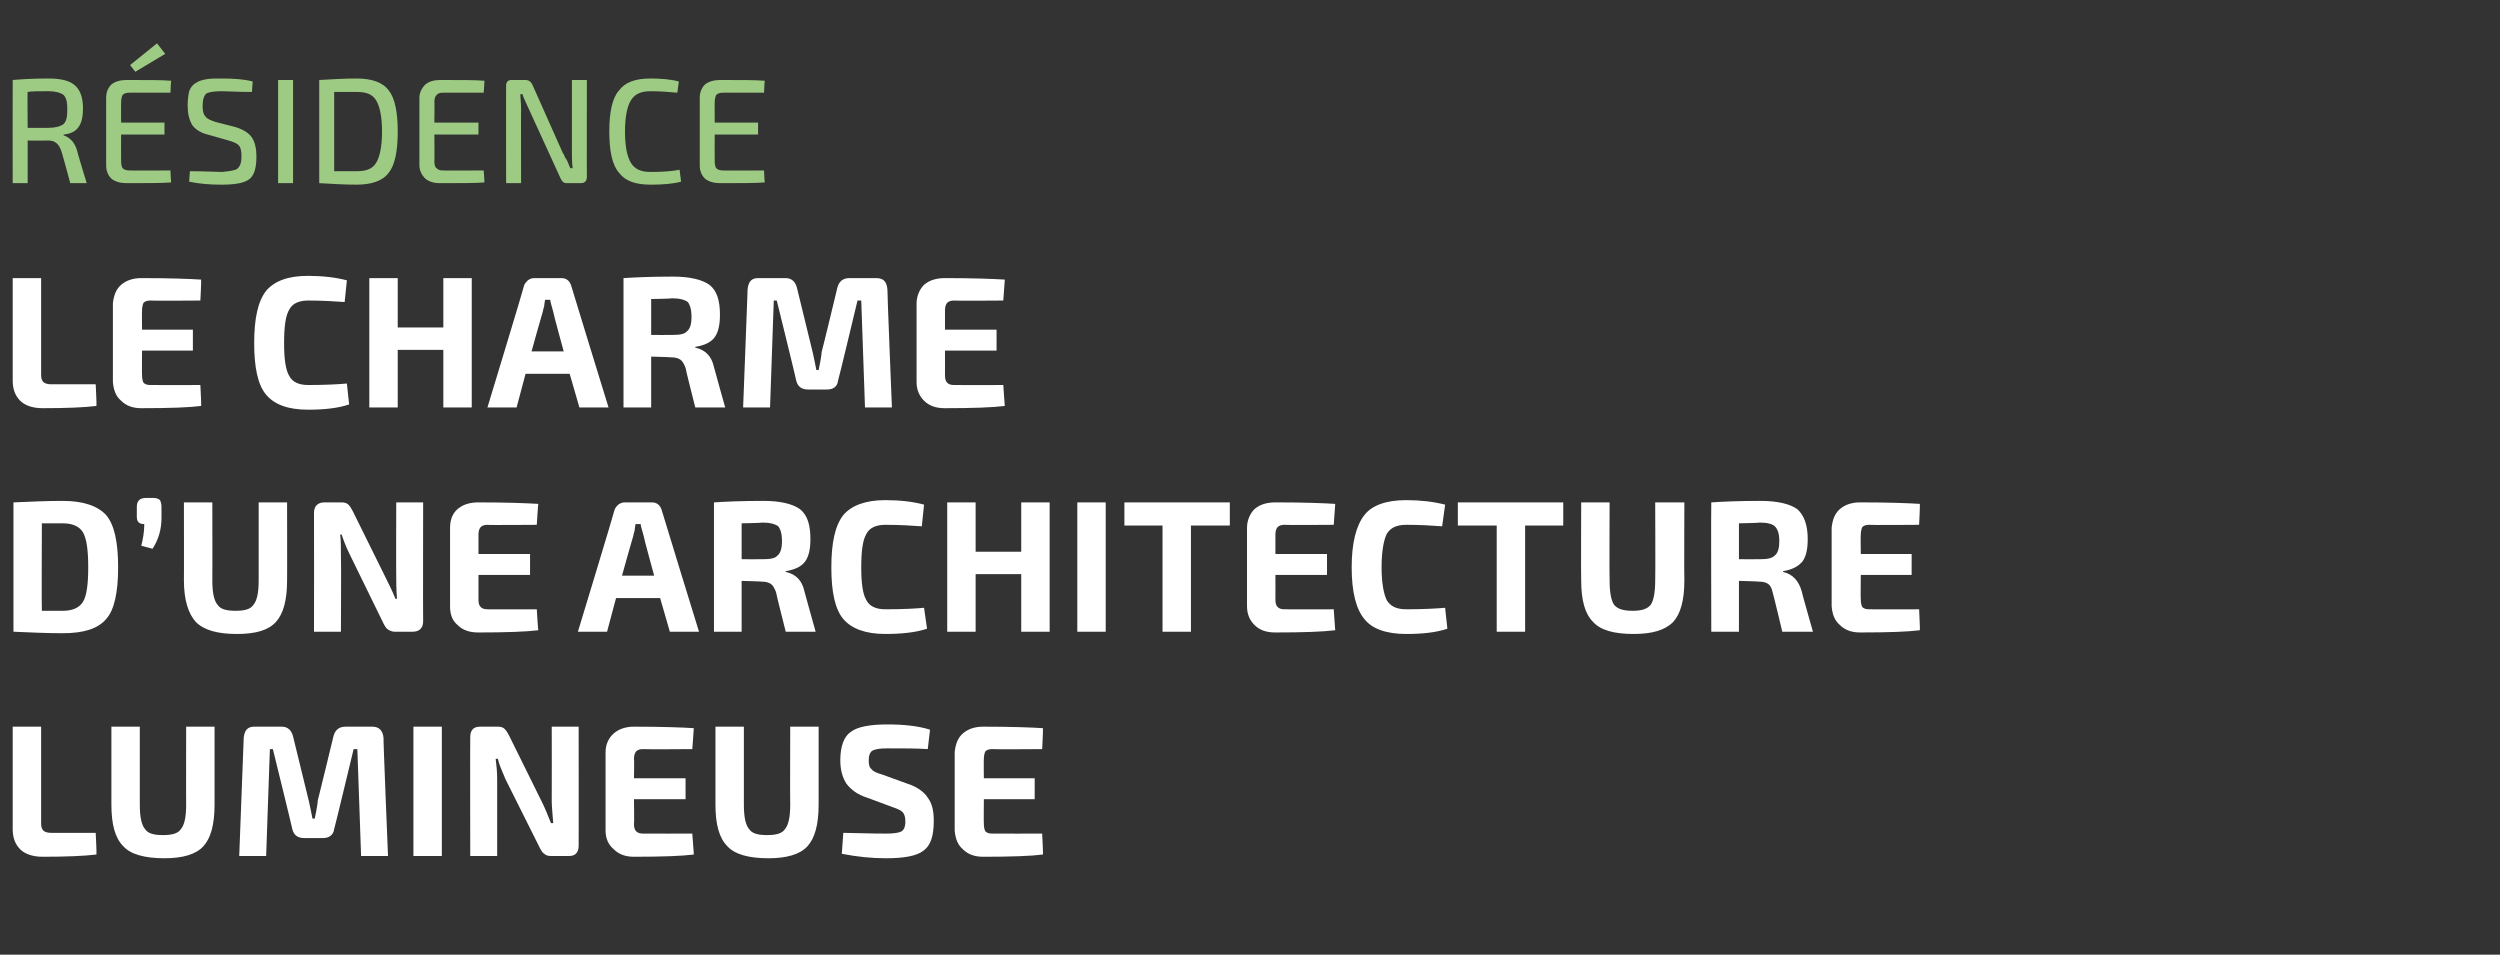
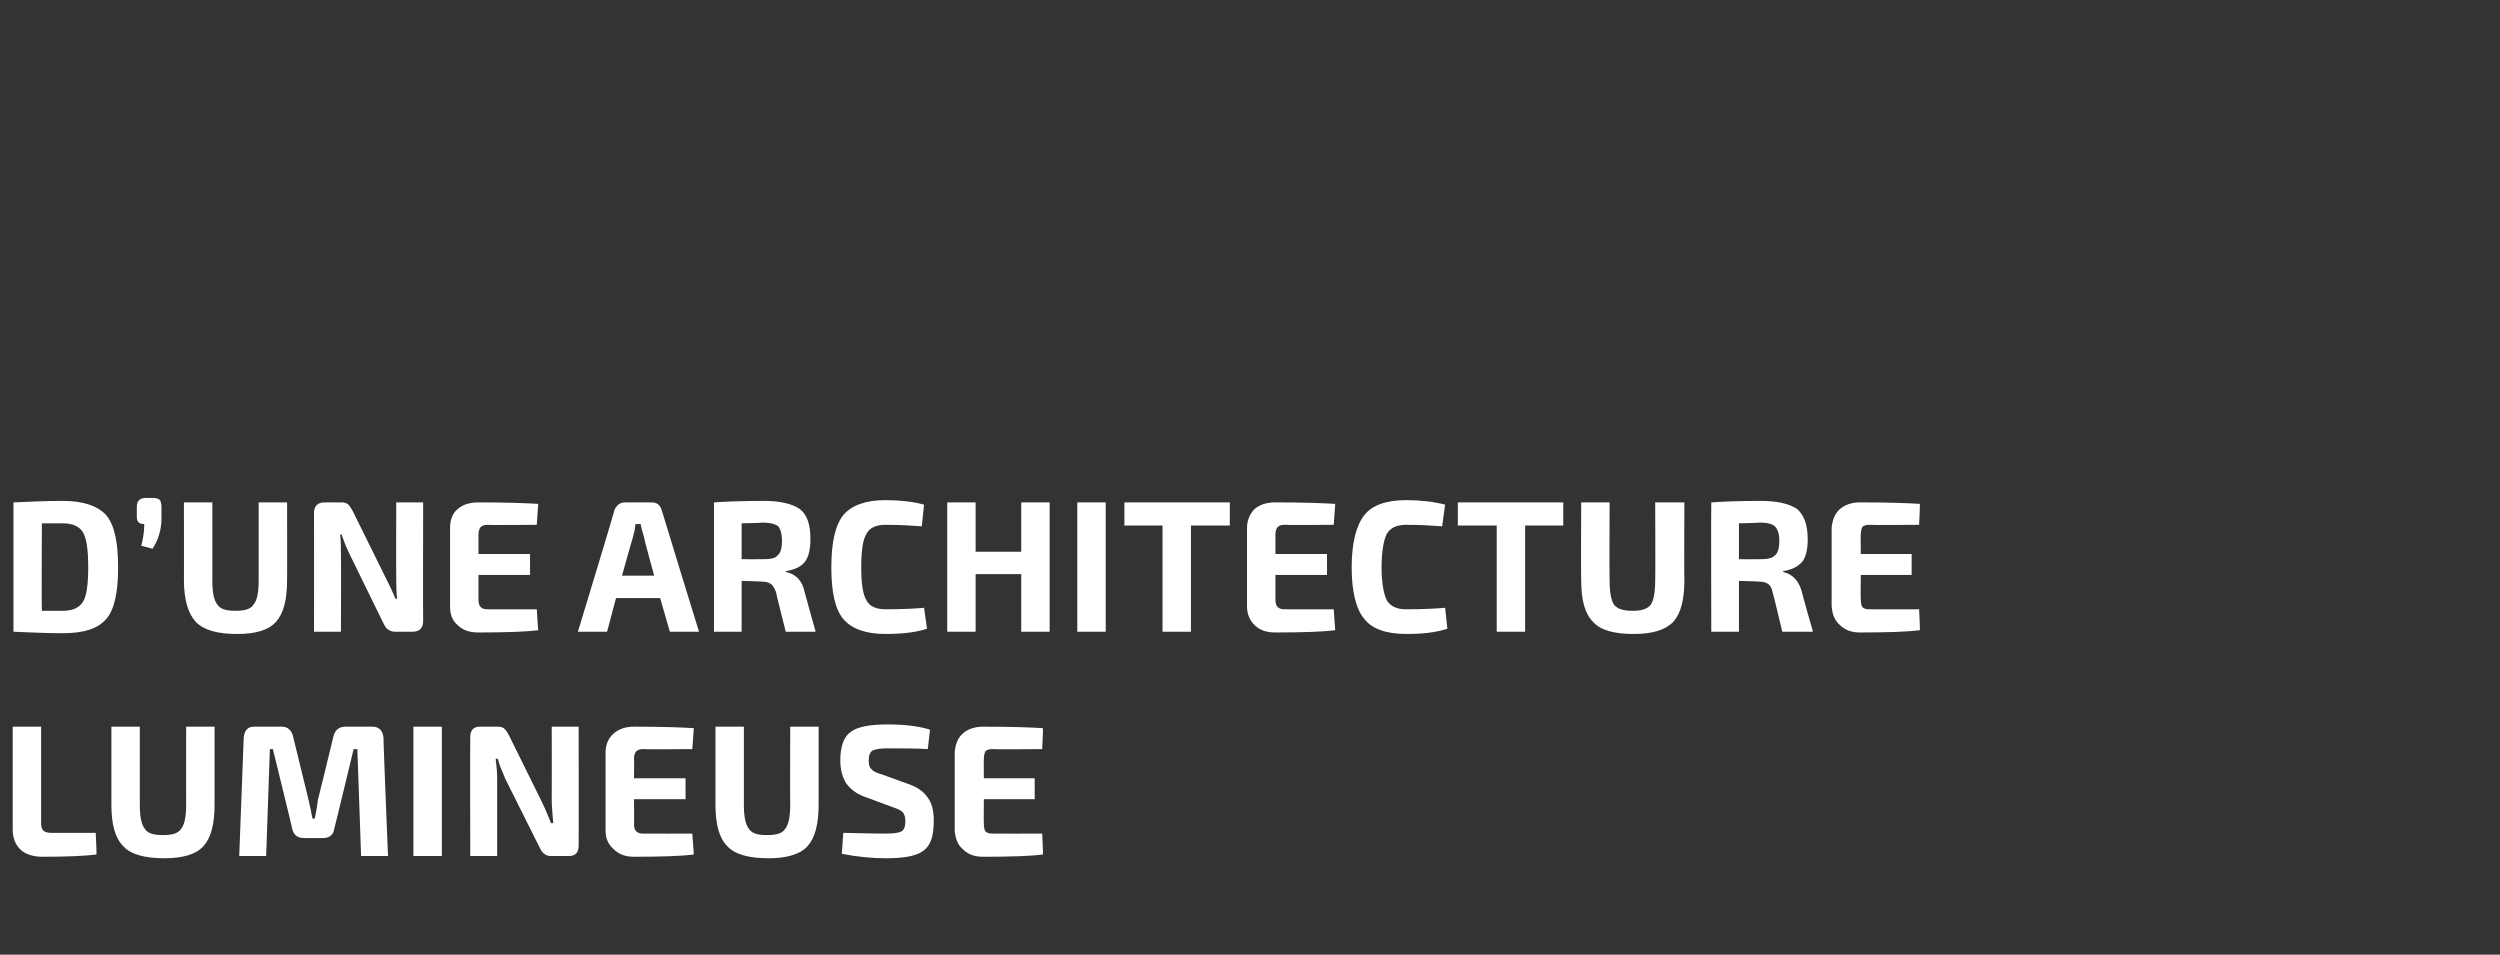
<svg xmlns="http://www.w3.org/2000/svg" version="1.1" width="334.4px" height="127.7px" viewBox="0 -7 334.4 127.7" style="top:-7px">
  <rect x="0" y="-7" width="334.4" height="127.7" fill="#333333" stroke="none" />
  <desc>résidence Le charme d une architecture lumineuse</desc>
  <defs />
  <g id="Polygon4254">
    <path d="m5.5 90.2c0 0 0 12.92 0 12.9c0 .5.1.8.3 1c.2.2.6.3 1 .3c.05 0 6 0 6 0c0 0 .15 2.9.1 2.9c-1.6.2-4.1.3-7.2.3c-1.4 0-2.4-.4-3-1c-.7-.7-1-1.6-1-2.7c0 0 0-13.7 0-13.7l3.8 0zm23.2 0c0 0 0 10.42 0 10.4c0 2.7-.5 4.5-1.5 5.6c-1 1.1-2.8 1.6-5.2 1.6c-2.6 0-4.5-.5-5.5-1.6c-1.1-1.1-1.6-2.9-1.6-5.6c0 .02 0-10.4 0-10.4l3.8 0c0 0 0 10.42 0 10.4c0 1.6.2 2.7.7 3.3c.4.6 1.2.8 2.4.8c1.2 0 2-.2 2.4-.8c.5-.6.7-1.7.7-3.3c-.02.02 0-10.4 0-10.4l3.8 0zm15.9 1.3c.2-.8.7-1.3 1.6-1.3c0 0 3.6 0 3.6 0c.9 0 1.4.5 1.5 1.5c-.05-.03.6 15.8.6 15.8l-3.6 0l-.5-14.3l-.5 0c0 0-2.57 10.7-2.6 10.7c-.1.8-.7 1.2-1.5 1.2c0 0-2.5 0-2.5 0c-.9 0-1.4-.4-1.6-1.2c.03 0-2.6-10.7-2.6-10.7l-.4 0l-.5 14.3l-3.6 0c0 0 .6-15.83.6-15.8c.1-1 .5-1.5 1.4-1.5c0 0 3.7 0 3.7 0c.8 0 1.3.5 1.5 1.3c0 0 2.1 8.6 2.1 8.6c.1.5.3 1.3.5 2.4c0 0 .3 0 .3 0c0-.1.1-.4.2-1c.1-.6.2-1.1.2-1.4c.03-.03 2.1-8.6 2.1-8.6c0 0 0-.03 0 0zm14.5 16l-3.8 0l0-17.3l3.8 0l0 17.3zm18.3-17.3c0 0 .02 15.92 0 15.9c0 .9-.4 1.4-1.3 1.4c0 0-2.4 0-2.4 0c-.4 0-.7-.1-.9-.3c-.2-.1-.4-.4-.6-.8c0 0-4.6-9.2-4.6-9.2c-.5-1.2-.9-2.1-1-2.7c0 0-.3 0-.3 0c.1.8.2 1.7.2 2.7c0 .05 0 10.3 0 10.3l-3.6 0c0 0-.03-15.88 0-15.9c0-.9.4-1.4 1.3-1.4c0 0 2.4 0 2.4 0c.4 0 .7.1.9.3c.2.2.4.5.6.9c0 0 4.4 8.9 4.4 8.9c.4.8.8 1.8 1.2 2.8c0 0 .3 0 .3 0c-.1-1.3-.2-2.3-.2-2.9c.02-.03 0-10 0-10l3.6 0zm15.2 14.3c0 0 .22 2.82.2 2.8c-1.5.2-4.2.3-8 .3c-1.1 0-2-.3-2.7-1c-.7-.6-1.1-1.4-1.1-2.5c0 0 0-10.5 0-10.5c0-1 .4-1.9 1.1-2.5c.7-.6 1.6-.9 2.7-.9c3.8 0 6.5.1 8 .2c.02.02-.2 2.8-.2 2.8c0 0-6.58.05-6.6 0c-.4 0-.7.1-.9.3c-.2.2-.3.6-.3 1c.05.02 0 2.6 0 2.6l6.9 0l0 2.8l-6.9 0c0 0 .05 3.32 0 3.3c0 .5.1.8.3 1c.2.2.5.3.9.3c.02.02 6.6 0 6.6 0zm16.9-14.3c0 0 0 10.42 0 10.4c0 2.7-.5 4.5-1.5 5.6c-1 1.1-2.8 1.6-5.2 1.6c-2.6 0-4.5-.5-5.5-1.6c-1.1-1.1-1.6-2.9-1.6-5.6c0 .02 0-10.4 0-10.4l3.8 0c0 0 0 10.42 0 10.4c0 1.6.2 2.7.7 3.3c.4.6 1.2.8 2.4.8c1.2 0 2-.2 2.4-.8c.5-.6.7-1.7.7-3.3c-.03.02 0-10.4 0-10.4l3.8 0zm10 10.8c0 0-3.5-1.3-3.5-1.3c-1.3-.4-2.2-1.1-2.8-1.9c-.5-.8-.8-1.8-.8-3.1c0-1.9.5-3.2 1.4-3.8c.9-.7 2.6-1 4.9-1c2.2 0 4.1.2 5.7.7c0 0-.3 2.6-.3 2.6c-1.4-.1-3.2-.1-5.4-.1c-1 0-1.6.1-2 .3c-.3.2-.5.6-.5 1.3c0 .6.1 1 .4 1.2c.2.3.7.5 1.4.7c0 0 3.3 1.2 3.3 1.2c1.3.4 2.3 1.1 2.8 1.9c.6.8.8 1.8.8 3.1c0 2-.4 3.3-1.4 4c-.9.7-2.6 1-5 1c-1.9 0-3.9-.2-5.9-.6c0 0 .2-2.8.2-2.8c3.6.1 5.5.1 5.7.1c1.1 0 1.7-.1 2.1-.3c.3-.2.5-.6.5-1.3c0-.6-.1-1-.4-1.3c-.2-.2-.6-.4-1.2-.6zm19.9 3.5c0 0 .15 2.82.1 2.8c-1.5.2-4.2.3-8 .3c-1.1 0-2-.3-2.7-1c-.7-.6-1-1.4-1.1-2.5c0 0 0-10.5 0-10.5c.1-1 .4-1.9 1.1-2.5c.7-.6 1.6-.9 2.7-.9c3.8 0 6.5.1 8 .2c.05.02-.1 2.8-.1 2.8c0 0-6.65.05-6.7 0c-.4 0-.7.1-.9.3c-.1.2-.2.6-.2 1c-.03.02 0 2.6 0 2.6l6.8 0l0 2.8l-6.8 0c0 0-.03 3.32 0 3.3c0 .5.1.8.2 1c.2.2.5.3.9.3c.05.02 6.7 0 6.7 0z" stroke="none" fill="#fff" />
  </g>
  <g id="Polygon4253">
    <path d="m8.4 77.7c-2.1 0-4.3-.1-6.6-.2c0 0 0-17.3 0-17.3c2.3-.1 4.5-.2 6.6-.2c2.8 0 4.7.7 5.8 1.9c1.1 1.3 1.6 3.6 1.6 7c0 3.3-.5 5.7-1.6 6.9c-1.1 1.3-3 1.9-5.8 1.9c0 0 0 0 0 0zm-2.8-14.7c0 0-.05 11.7 0 11.7c.2 0 .7 0 1.3 0c.7 0 1.2 0 1.5 0c1.3 0 2.2-.4 2.7-1.2c.5-.8.7-2.4.7-4.6c0-2.3-.2-3.8-.7-4.7c-.5-.8-1.4-1.2-2.7-1.2c.05 0-2.8 0-2.8 0zm14-3.4c0 0 .8 0 .8 0c.5 0 .8.1 1 .3c.1.2.2.5.2.9c0 0 0 1.5 0 1.5c0 1.5-.4 2.9-1.2 4.1c0 0-1.5-.4-1.5-.4c.2-.8.4-1.8.4-2.9c-.7 0-1-.3-1-1c0 0 0-1.3 0-1.3c0-.4.1-.7.3-.9c.2-.2.5-.3 1-.3zm18.8.6c0 0 .02 10.42 0 10.4c0 2.7-.5 4.5-1.5 5.6c-1 1.1-2.7 1.6-5.2 1.6c-2.6 0-4.4-.5-5.5-1.6c-1-1.1-1.6-2.9-1.6-5.6c.02.02 0-10.4 0-10.4l3.8 0c0 0 .02 10.42 0 10.4c0 1.6.2 2.7.7 3.3c.4.6 1.2.8 2.4.8c1.2 0 2-.2 2.4-.8c.5-.6.7-1.7.7-3.3c0 .02 0-10.4 0-10.4l3.8 0zm18.2 0c0 0-.03 15.92 0 15.9c0 .9-.5 1.4-1.4 1.4c0 0-2.4 0-2.4 0c-.3 0-.6-.1-.9-.3c-.2-.1-.4-.4-.6-.8c0 0-4.5-9.2-4.5-9.2c-.6-1.2-.9-2.1-1.1-2.7c0 0-.2 0-.2 0c.1.8.1 1.7.1 2.7c.05.05 0 10.3 0 10.3l-3.6 0c0 0 .02-15.88 0-15.9c0-.9.5-1.4 1.4-1.4c0 0 2.3 0 2.3 0c.4 0 .7.1.9.3c.2.2.4.5.6.9c0 0 4.4 8.9 4.4 8.9c.4.8.9 1.8 1.3 2.8c0 0 .2 0 .2 0c-.1-1.3-.1-2.3-.1-2.9c-.03-.03 0-10 0-10l3.6 0zm15.2 14.3c0 0 .17 2.82.2 2.8c-1.6.2-4.3.3-8 .3c-1.2 0-2.1-.3-2.8-1c-.7-.6-1-1.4-1-2.5c0 0 0-10.5 0-10.5c0-1 .3-1.9 1-2.5c.7-.6 1.6-.9 2.8-.9c3.7 0 6.4.1 8 .2c-.03.02-.2 2.8-.2 2.8c0 0-6.63.05-6.6 0c-.4 0-.7.1-.9.3c-.2.2-.3.6-.3 1c0 .02 0 2.6 0 2.6l6.9 0l0 2.8l-6.9 0c0 0 0 3.32 0 3.3c0 .5.1.8.3 1c.2.2.5.3.9.3c-.03.02 6.6 0 6.6 0zm16.5-1.5l-5.9 0l-1.2 4.5l-3.9 0c0 0 4.94-16.25 4.9-16.3c.1-.3.3-.5.5-.7c.3-.2.5-.3.9-.3c0 0 3.6 0 3.6 0c.7 0 1.1.4 1.3 1c-.01.05 5 16.3 5 16.3l-3.9 0l-1.3-4.5zm-.8-3c0 0-1.44-5.25-1.4-5.3c-.2-.8-.4-1.3-.4-1.6c0 0-.7 0-.7 0c0 .2-.1.5-.1.8c-.1.4-.2.7-.2.8c-.04.05-1.5 5.3-1.5 5.3l4.3 0zm21.6 7.5l-4 0c0 0-1.34-5.28-1.3-5.3c-.2-.5-.4-.9-.7-1.1c-.3-.2-.7-.3-1.2-.3c.01-.03-2.7-.1-2.7-.1l0 6.8l-3.7 0c0 0-.01-17.25 0-17.3c1.5-.1 3.7-.2 6.6-.2c2.3 0 3.9.4 4.9 1.1c1 .8 1.4 2.1 1.4 4c0 1.3-.2 2.3-.7 3c-.5.7-1.4 1.1-2.6 1.3c0 0 0 .1 0 .1c1.4.3 2.2 1.2 2.5 2.6c-.01.02 1.5 5.4 1.5 5.4zm-9.9-9.7c0 0 2.79.02 2.8 0c1 0 1.7-.1 2-.5c.4-.3.6-1 .6-1.9c0-1-.2-1.6-.5-2c-.4-.3-1.1-.5-2.1-.5c-.01.05-2.8.1-2.8.1l0 4.8zm19.2 6.7c2.4 0 4.1-.1 5.2-.2c0 0 .4 2.8.4 2.8c-1.5.5-3.4.7-5.6.7c-2.6 0-4.5-.7-5.6-2c-1.1-1.3-1.6-3.6-1.6-6.9c0-3.3.5-5.6 1.6-7c1.1-1.3 3-2 5.6-2c2 0 3.7.2 5.2.6c0 0-.3 2.9-.3 2.9c-1.4-.1-3-.2-4.9-.2c-1.2 0-2.1.4-2.5 1.2c-.5.8-.7 2.3-.7 4.5c0 2.1.2 3.6.7 4.4c.4.8 1.3 1.2 2.5 1.2c0 0 0 0 0 0zm22-14.3l0 17.3l-3.8 0l0-7.7l-6.1 0l0 7.7l-3.8 0l0-17.3l3.8 0l0 6.6l6.1 0l0-6.6l3.8 0zm7.5 17.3l-3.8 0l0-17.3l3.8 0l0 17.3zm16.6-14.2l-5.2 0l0 14.2l-3.8 0l0-14.2l-5.1 0l0-3.1l14.1 0l0 3.1zm13.9 11.2c0 0 .19 2.82.2 2.8c-1.6.2-4.2.3-8 .3c-1.2 0-2.1-.3-2.8-1c-.6-.6-1-1.4-1-2.5c0 0 0-10.5 0-10.5c0-1 .4-1.9 1-2.5c.7-.6 1.6-.9 2.8-.9c3.8 0 6.4.1 8 .2c-.01.02-.2 2.8-.2 2.8c0 0-6.61.05-6.6 0c-.4 0-.7.1-.9.3c-.2.2-.3.6-.3 1c.01.02 0 2.6 0 2.6l6.9 0l0 2.8l-6.9 0c0 0 .01 3.32 0 3.3c0 .5.1.8.3 1c.2.2.5.3.9.3c-.01.02 6.6 0 6.6 0zm9.7 0c2.3 0 4-.1 5.2-.2c0 0 .3 2.8.3 2.8c-1.5.5-3.3.7-5.5.7c-2.7 0-4.6-.7-5.6-2c-1.1-1.3-1.7-3.6-1.7-6.9c0-3.3.6-5.6 1.7-7c1-1.3 2.9-2 5.6-2c1.9 0 3.6.2 5.2.6c0 0-.4 2.9-.4 2.9c-1.3-.1-2.9-.2-4.8-.2c-1.3 0-2.1.4-2.6 1.2c-.4.8-.7 2.3-.7 4.5c0 2.1.3 3.6.7 4.4c.5.8 1.3 1.2 2.6 1.2c0 0 0 0 0 0zm21-11.2l-5.1 0l0 14.2l-3.8 0l0-14.2l-5.2 0l0-3.1l14.1 0l0 3.1zm16.2-3.1c0 0-.04 10.42 0 10.4c0 2.7-.5 4.5-1.5 5.6c-1.1 1.1-2.8 1.6-5.3 1.6c-2.6 0-4.4-.5-5.4-1.6c-1.1-1.1-1.6-2.9-1.6-5.6c-.04.02 0-10.4 0-10.4l3.8 0c0 0-.04 10.42 0 10.4c0 1.6.2 2.7.6 3.3c.5.6 1.3.8 2.5.8c1.1 0 1.9-.2 2.4-.8c.4-.6.6-1.7.6-3.3c.04.02 0-10.4 0-10.4l3.9 0zm17.2 17.3l-4.1 0c0 0-1.26-5.28-1.3-5.3c-.1-.5-.3-.9-.6-1.1c-.3-.2-.7-.3-1.2-.3c-.01-.03-2.7-.1-2.7-.1l0 6.8l-3.7 0c0 0-.04-17.25 0-17.3c1.5-.1 3.7-.2 6.5-.2c2.4 0 4 .4 5 1.1c.9.8 1.4 2.1 1.4 4c0 1.3-.2 2.3-.7 3c-.6.7-1.4 1.1-2.6 1.3c0 0 0 .1 0 .1c1.3.3 2.1 1.2 2.5 2.6c-.04.02 1.5 5.4 1.5 5.4zm-9.9-9.7c0 0 2.76.02 2.8 0c1 0 1.6-.1 2-.5c.4-.3.6-1 .6-1.9c0-1-.2-1.6-.6-2c-.3-.3-1-.5-2-.5c-.04.05-2.8.1-2.8.1l0 4.8zm24.1 6.7c0 0 .14 2.82.1 2.8c-1.5.2-4.2.3-8 .3c-1.1 0-2-.3-2.7-1c-.7-.6-1-1.4-1.1-2.5c0 0 0-10.5 0-10.5c.1-1 .4-1.9 1.1-2.5c.7-.6 1.6-.9 2.7-.9c3.8 0 6.5.1 8 .2c.04.02-.1 2.8-.1 2.8c0 0-6.66.05-6.7 0c-.4 0-.7.1-.9.3c-.1.2-.2.6-.2 1c-.04.02 0 2.6 0 2.6l6.8 0l0 2.8l-6.8 0c0 0-.04 3.32 0 3.3c0 .5.1.8.2 1c.2.2.5.3.9.3c.04.02 6.7 0 6.7 0z" stroke="none" fill="#fff" />
  </g>
  <g id="Polygon4252">
-     <path d="m5.5 30.2c0 0 0 12.92 0 12.9c0 .5.1.8.3 1c.2.2.6.3 1 .3c.05 0 6 0 6 0c0 0 .15 2.9.1 2.9c-1.6.2-4.1.3-7.2.3c-1.4 0-2.4-.4-3-1c-.7-.7-1-1.6-1-2.7c0 0 0-13.7 0-13.7l3.8 0zm21.3 14.3c0 0 .15 2.82.1 2.8c-1.5.2-4.2.3-8 .3c-1.1 0-2-.3-2.7-1c-.7-.6-1-1.4-1.1-2.5c0 0 0-10.5 0-10.5c.1-1 .4-1.9 1.1-2.5c.7-.6 1.6-.9 2.7-.9c3.8 0 6.5.1 8 .2c.05.02-.1 2.8-.1 2.8c0 0-6.65.05-6.7 0c-.4 0-.7.1-.9.3c-.1.2-.2.6-.2 1c-.03.02 0 2.6 0 2.6l6.8 0l0 2.8l-6.8 0c0 0-.03 3.32 0 3.3c0 .5.1.8.2 1c.2.2.5.3.9.3c.05.02 6.7 0 6.7 0zm14.4 0c2.3 0 4.1-.1 5.2-.2c0 0 .3 2.8.3 2.8c-1.5.5-3.3.7-5.5.7c-2.7 0-4.5-.7-5.6-2c-1.1-1.3-1.6-3.6-1.6-6.9c0-3.3.5-5.6 1.6-7c1.1-1.3 2.9-2 5.6-2c1.9 0 3.7.2 5.2.6c0 0-.3 2.9-.3 2.9c-1.4-.1-3-.2-4.9-.2c-1.2 0-2.1.4-2.5 1.2c-.5.8-.7 2.3-.7 4.5c0 2.1.2 3.6.7 4.4c.4.8 1.3 1.2 2.5 1.2c0 0 0 0 0 0zm21.9-14.3l0 17.3l-3.8 0l0-7.7l-6.1 0l0 7.7l-3.8 0l0-17.3l3.8 0l0 6.6l6.1 0l0-6.6l3.8 0zm13.1 12.8l-5.9 0l-1.2 4.5l-3.9 0c0 0 4.94-16.25 4.9-16.3c.1-.3.3-.5.5-.7c.3-.2.5-.3.9-.3c0 0 3.6 0 3.6 0c.7 0 1.1.4 1.3 1c-.01.05 5 16.3 5 16.3l-3.9 0l-1.3-4.5zm-.8-3c0 0-1.44-5.25-1.4-5.3c-.2-.8-.4-1.3-.4-1.6c0 0-.7 0-.7 0c0 .2-.1.5-.1.8c-.1.4-.2.7-.2.8c-.04.05-1.5 5.3-1.5 5.3l4.3 0zm21.6 7.5l-4 0c0 0-1.34-5.28-1.3-5.3c-.2-.5-.4-.9-.7-1.1c-.3-.2-.7-.3-1.2-.3c.01-.03-2.7-.1-2.7-.1l0 6.8l-3.7 0c0 0-.01-17.25 0-17.3c1.5-.1 3.7-.2 6.6-.2c2.3 0 3.9.4 4.9 1.1c1 .8 1.4 2.1 1.4 4c0 1.3-.2 2.3-.7 3c-.5.7-1.4 1.1-2.6 1.3c0 0 0 .1 0 .1c1.4.3 2.2 1.2 2.5 2.6c-.01.02 1.5 5.4 1.5 5.4zm-9.9-9.7c0 0 2.79.02 2.8 0c1 0 1.7-.1 2-.5c.4-.3.6-1 .6-1.9c0-1-.2-1.6-.5-2c-.4-.3-1.1-.5-2.1-.5c-.01.05-2.8.1-2.8.1l0 4.8zm24.9-6.3c.2-.8.7-1.3 1.6-1.3c0 0 3.6 0 3.6 0c1 0 1.4.5 1.5 1.5c-.04-.03.6 15.8.6 15.8l-3.6 0l-.5-14.3l-.5 0c0 0-2.56 10.7-2.6 10.7c-.1.8-.6 1.2-1.5 1.2c0 0-2.5 0-2.5 0c-.9 0-1.4-.4-1.6-1.2c.04 0-2.6-10.7-2.6-10.7l-.4 0l-.5 14.3l-3.6 0c0 0 .61-15.83.6-15.8c.1-1 .5-1.5 1.4-1.5c0 0 3.7 0 3.7 0c.8 0 1.3.5 1.5 1.3c0 0 2.1 8.6 2.1 8.6c.1.5.3 1.3.5 2.4c0 0 .3 0 .3 0c0-.1.1-.4.2-1c.1-.6.2-1.1.2-1.4c.04-.03 2.1-8.6 2.1-8.6c0 0 .01-.03 0 0zm22.2 13c0 0 .19 2.82.2 2.8c-1.6.2-4.2.3-8 .3c-1.2 0-2.1-.3-2.8-1c-.6-.6-1-1.4-1-2.5c0 0 0-10.5 0-10.5c0-1 .4-1.9 1-2.5c.7-.6 1.6-.9 2.8-.9c3.8 0 6.4.1 8 .2c-.01.02-.2 2.8-.2 2.8c0 0-6.61.05-6.6 0c-.4 0-.7.1-.9.3c-.2.2-.3.6-.3 1c.01.02 0 2.6 0 2.6l6.9 0l0 2.8l-6.9 0c0 0 .01 3.32 0 3.3c0 .5.1.8.3 1c.2.2.5.3.9.3c-.01.02 6.6 0 6.6 0z" stroke="none" fill="#fff" />
-   </g>
+     </g>
  <g id="Polygon4251">
-     <path d="m11.6 17.5l-2.2 0c0 0-1.16-4.3-1.2-4.3c-.3-.9-.8-1.4-1.7-1.4c0 .02-2.8 0-2.8 0l0 5.7l-2 0c0 0-.02-13.8 0-13.8c1.1-.1 2.7-.2 4.8-.2c1.7 0 2.8.3 3.5.9c.7.6 1.1 1.6 1.1 3.1c0 1.1-.2 2-.6 2.5c-.4.6-1.1.9-2 1c0 0 0 .1 0 .1c.9.3 1.5 1 1.8 2c-.04.04 1.3 4.4 1.3 4.4zm-7.9-7.4c0 0 2.76 0 2.8 0c.9 0 1.6-.2 2-.5c.4-.4.5-1 .5-2c0-.9-.1-1.5-.5-1.9c-.4-.3-1.1-.5-2-.5c-1.4 0-2.3 0-2.8.1c-.04-.04 0 4.8 0 4.8zm14.4-7.5l-.7-.9l3.6-2.9l1.1 1.4l-4 2.4zm4.7 13.2c0 0 .06 1.58.1 1.6c-1.3.1-3.2.1-6 .1c-.8 0-1.5-.2-2-.6c-.5-.5-.7-1.1-.7-1.8c0 0 0-9 0-9c0-.7.2-1.3.7-1.8c.5-.4 1.2-.6 2-.6c2.8 0 4.7 0 6 .1c-.04.02-.1 1.6-.1 1.6c0 0-5.52-.02-5.5 0c-.4 0-.7.1-.9.3c-.1.2-.2.5-.2 1c-.02-.04 0 2.7 0 2.7l5.8 0l0 1.6l-5.8 0c0 0-.02 3.56 0 3.6c0 .4.1.8.2.9c.2.2.5.3.9.3c-.02.04 5.5 0 5.5 0zm7.8-4c0 0-2.8-.8-2.8-.8c-.9-.2-1.7-.7-2.1-1.3c-.4-.7-.6-1.5-.6-2.6c0-.8.1-1.4.2-1.9c.2-.5.5-.9.9-1.1c.4-.3.9-.4 1.4-.5c.5-.1 1.2-.1 2-.1c1.7 0 3.1.1 4.2.4c0 0-.1 1.4-.1 1.4c-2 0-3.3-.1-4-.1c-1 0-1.7.1-2.1.3c-.3.3-.5.8-.5 1.7c0 .6.1 1.1.4 1.4c.2.3.7.5 1.3.7c0 0 2.7.7 2.7.7c1 .3 1.8.8 2.2 1.4c.4.6.6 1.5.6 2.5c0 1.6-.3 2.6-1 3.1c-.7.5-1.9.7-3.7.7c-1.4 0-2.9-.1-4.3-.4c0 0 .1-1.4.1-1.4c2.1 0 3.5.1 4.3.1c1-.1 1.7-.2 2-.4c.4-.3.6-.8.6-1.7c0-.7-.1-1.2-.4-1.5c-.2-.2-.6-.4-1.3-.6zm8.6 5.7l-2 0l0-13.8l2 0l0 13.8zm8.5.2c-1.6 0-3.2-.1-5-.2c0 0 0-13.8 0-13.8c1.8-.1 3.4-.2 5-.2c2 0 3.5.5 4.3 1.6c.8 1 1.2 2.8 1.2 5.5c0 2.7-.4 4.5-1.2 5.5c-.8 1.1-2.3 1.6-4.3 1.6c0 0 0 0 0 0zm-3-12.4c0 0 0 10.6 0 10.6c.9 0 1.9 0 3 0c1.3 0 2.1-.3 2.6-1.1c.5-.8.8-2.2.8-4.2c0-2-.3-3.4-.8-4.2c-.5-.8-1.3-1.1-2.6-1.1c-.4 0-.9 0-1.6 0c-.6 0-1.1 0-1.4 0zm20 10.5c0 0 .12 1.58.1 1.6c-1.2.1-3.2.1-5.9.1c-.9 0-1.5-.2-2-.6c-.5-.5-.8-1.1-.8-1.8c0 0 0-9 0-9c0-.7.3-1.3.8-1.8c.5-.4 1.1-.6 2-.6c2.7 0 4.7 0 5.9.1c.02.02-.1 1.6-.1 1.6c0 0-5.46-.02-5.5 0c-.4 0-.6.1-.8.3c-.2.2-.3.5-.3 1c.04-.04 0 2.7 0 2.7l5.9 0l0 1.6l-5.9 0c0 0 .04 3.56 0 3.6c0 .4.1.8.3.9c.2.2.4.3.8.3c.04.04 5.5 0 5.5 0zm13.8-12.1c0 0-.02 13.02 0 13c0 .5-.3.8-.8.8c0 0-1.9 0-1.9 0c-.4 0-.6-.2-.8-.6c0 0-4.3-9.4-4.3-9.4c-.5-1.1-.8-1.7-.8-1.9c0 0-.3 0-.3 0c0 .5.1 1.1.1 1.9c-.02-.02 0 10 0 10l-2 0c0 0-.02-13.02 0-13c0-.5.2-.8.7-.8c0 0 1.9 0 1.9 0c.4 0 .7.2.9.6c0 0 4.1 9.2 4.1 9.2c.1.1.2.3.3.6c.2.2.3.5.4.7c.1.3.2.5.3.7c0 0 .3 0 .3 0c-.1-.8-.1-1.5-.1-2.1c0 0 0-9.7 0-9.7l2 0zm8.5 12.3c1.7 0 3-.1 3.9-.3c0 0 .2 1.6.2 1.6c-1.1.3-2.5.4-4.1.4c-2 0-3.4-.5-4.2-1.6c-.9-1-1.3-2.9-1.3-5.5c0-2.6.4-4.5 1.3-5.5c.8-1.1 2.2-1.6 4.2-1.6c1.4 0 2.7.1 3.8.4c0 0-.2 1.5-.2 1.5c-1-.1-2.3-.2-3.6-.2c-1.3 0-2.1.4-2.6 1.2c-.5.8-.8 2.2-.8 4.2c0 2 .3 3.4.8 4.2c.5.8 1.3 1.2 2.6 1.2c0 0 0 0 0 0zm15.2-.2c0 0 .06 1.58.1 1.6c-1.3.1-3.2.1-6 .1c-.8 0-1.5-.2-2-.6c-.5-.5-.7-1.1-.7-1.8c0 0 0-9 0-9c0-.7.2-1.3.7-1.8c.5-.4 1.2-.6 2-.6c2.8 0 4.7 0 6 .1c-.04.02-.1 1.6-.1 1.6c0 0-5.52-.02-5.5 0c-.4 0-.7.1-.9.3c-.1.2-.2.5-.2 1c-.02-.04 0 2.7 0 2.7l5.8 0l0 1.6l-5.8 0c0 0-.02 3.56 0 3.6c0 .4.1.8.2.9c.2.2.5.3.9.3c-.02.04 5.5 0 5.5 0z" stroke="none" fill="#9ecb84" />
-   </g>
+     </g>
</svg>